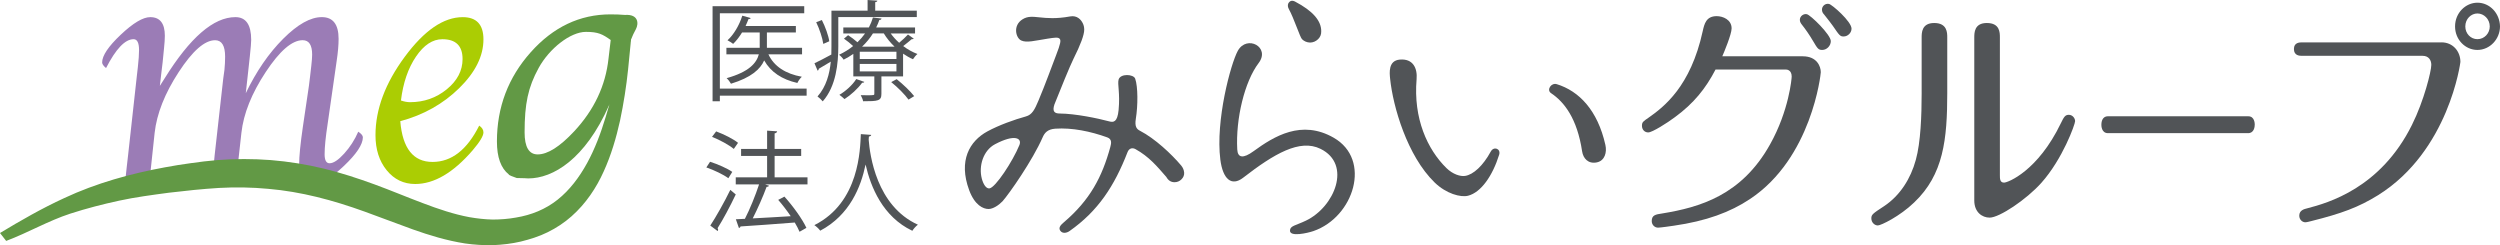
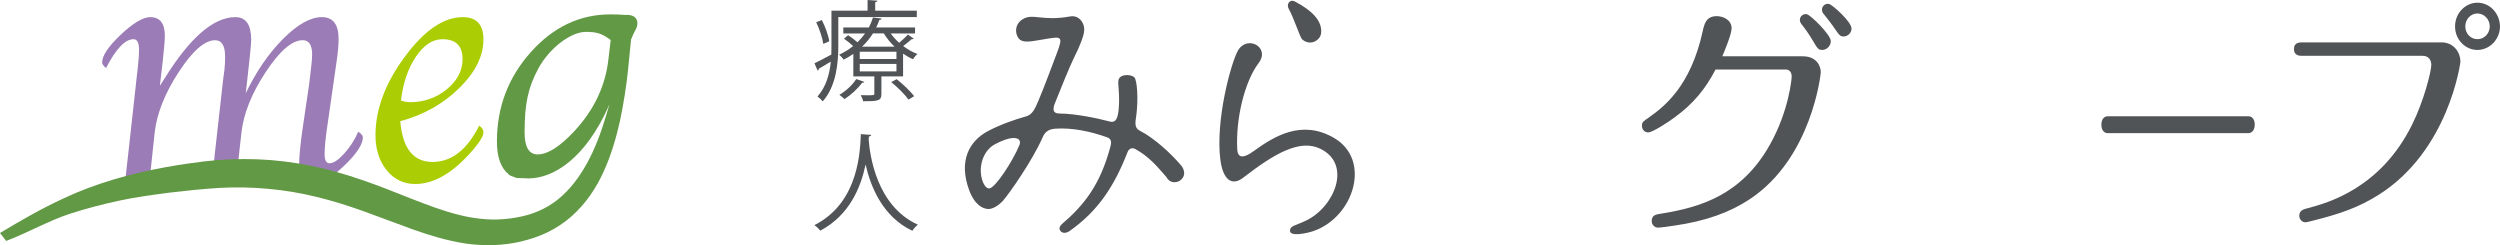
<svg xmlns="http://www.w3.org/2000/svg" id="b" width="180.584mm" height="17.711mm" viewBox="0 0 511.891 50.203">
  <defs>
    <style>.d{fill:#abcd03;}.d,.e,.f,.g,.h{stroke-width:0px;}.e,.h{fill:#515457;}.f{fill:#629945;}.g{fill:#9b7cb6;}.h{fill-rule:evenodd;}</style>
  </defs>
  <g id="c">
-     <path class="e" d="M165.162,18.145v1.449h-17.766v1.137h-1.493V1.27h18.769v1.449h-17.276v15.425h17.766ZM164.226,9.786v1.338h-6.888c1.137,2.452,3.5,3.99,6.843,4.592-.334.29-.736.869-.914,1.27-3.165-.713-5.439-2.229-6.798-4.614-.78,1.783-2.63,3.499-6.798,4.77-.179-.335-.58-.869-.892-1.137,4.637-1.293,6.13-3.121,6.599-4.882h-6.643v-1.338h6.821v-3.143h-3.611c-.557.914-1.181,1.716-1.827,2.341-.29-.245-.803-.535-1.159-.736,1.27-1.137,2.408-3.054,3.032-5.037l1.716.49c-.045.134-.179.2-.446.2-.179.468-.379.959-.602,1.427h10.299v1.315h-5.929v3.143h7.2Z" />
    <path class="e" d="M187.72,3.5h-16.072v5.952c0,3.455-.424,8.181-3.188,11.302-.223-.29-.78-.802-1.07-1.003,1.806-2.029,2.474-4.636,2.72-7.133-.936.58-1.806,1.092-2.474,1.471.022.156-.067.312-.223.379l-.646-1.516c.914-.424,2.14-1.07,3.455-1.783.022-.602.022-1.159.022-1.717V2.185h7.401V0l2.006.134c-.022.156-.156.267-.446.312v1.739h8.515v1.315ZM168.282,4.102c.714,1.404,1.36,3.21,1.516,4.347-.914.424-1.069.468-1.226.535-.156-1.159-.758-3.009-1.449-4.436l1.159-.446ZM182.37,6.843c.49.669,1.07,1.337,1.739,1.917.624-.513,1.382-1.226,1.806-1.694l1.181.847c-.067.089-.223.134-.423.111-.446.379-1.137.959-1.739,1.405.914.691,1.917,1.248,2.92,1.627-.312.245-.714.736-.914,1.07-.691-.29-1.36-.691-2.029-1.137v4.659h-4.436v3.567c0,1.449-.691,1.516-3.745,1.516-.067-.401-.312-.892-.49-1.248.49.022.936.022,1.337.022,1.448,0,1.448-.022,1.448-.335v-3.522h-4.302v-4.614c-.602.424-1.27.825-1.984,1.182-.2-.334-.624-.78-.936-1.003,1.092-.513,2.05-1.115,2.875-1.783-.535-.513-1.248-1.092-1.872-1.516l.847-.713c.624.402,1.36.959,1.917,1.449.602-.58,1.115-1.182,1.561-1.806h-4.458v-1.226h5.238c.357-.691.624-1.36.825-2.029l1.761.2c-.045.178-.156.29-.446.29-.179.513-.379,1.026-.647,1.538h7.958v1.226h-4.993ZM176.976,16.763c-.067.134-.201.2-.446.178-.892,1.226-2.318,2.519-3.611,3.344-.245-.245-.736-.646-1.048-.869,1.248-.736,2.652-1.962,3.455-3.232l1.649.58ZM183.552,12.082v-1.493h-7.512v1.493h7.512ZM183.552,14.623v-1.538h-7.512v1.538h7.512ZM178.737,6.843c-.579.936-1.315,1.85-2.229,2.719h6.665c-.869-.825-1.627-1.761-2.206-2.719h-2.23ZM186.026,20.397c-.713-1.003-2.229-2.541-3.545-3.589l1.115-.602c1.292,1.026,2.831,2.497,3.589,3.478l-1.159.713Z" />
-     <path class="e" d="M145.39,33.123c1.56.49,3.544,1.36,4.547,2.073l-.802,1.293c-.981-.736-2.943-1.672-4.503-2.207l.758-1.159ZM145.435,46.186c1.159-1.761,2.853-4.748,4.101-7.311.892.758,1.003.847,1.115.936-1.136,2.408-2.63,5.194-3.722,6.91.067.111.112.223.112.312,0,.111-.045.2-.112.268l-1.493-1.115ZM146.638,26.904c1.56.58,3.499,1.538,4.48,2.341l-.869,1.248c-.958-.802-2.876-1.85-4.458-2.474l.847-1.115ZM165.341,36.311v1.449h-8.672l.803.268c-.068.134-.245.223-.513.245-.691,1.895-1.827,4.458-2.831,6.442,2.341-.134,5.082-.268,7.78-.446-.78-1.159-1.694-2.34-2.564-3.343l1.27-.669c1.761,1.94,3.678,4.614,4.503,6.398l-1.405.803c-.223-.558-.579-1.204-.98-1.895-4.102.334-8.405.624-11.102.803-.044.178-.178.29-.334.312l-.624-1.783,1.851-.089c1.025-1.984,2.184-4.859,2.898-7.044h-4.771v-1.449h6.42v-4.391h-5.328v-1.427h5.328v-3.745l2.051.134c-.022.223-.223.379-.513.423v3.188h5.439v1.427h-5.439v4.391h6.732Z" />
    <path class="e" d="M178.38,27.618c0,.178-.179.29-.468.334l-.044.646c.245,3.143,1.583,13.553,10.076,17.409-.424.312-.892.847-1.137,1.248-6.019-2.853-8.515-8.917-9.563-13.531h-.022c-.936,4.525-3.232,10.321-9.273,13.508-.267-.356-.736-.825-1.204-1.137,9.295-4.659,9.362-15.626,9.518-18.636l2.118.156Z" />
    <path class="g" d="M48.498,35.555l-5.163,2.12.104-.973.278-2.573.243-2.432,1.75-15.605.245-1.773c.092-.926.139-1.83.139-2.711,0-2.248-.684-3.372-2.052-3.372-2.133,0-4.619,2.178-7.46,6.534-2.84,4.356-4.48,8.503-4.92,12.443l-.889,8.341-5.199,2.12.105-.973.278-2.573.278-2.432,1.781-16.127.21-1.842c.161-1.437.243-2.595.243-3.476,0-1.482-.372-2.224-1.115-2.224-1.742,0-3.623,1.97-5.643,5.909-.534-.44-.799-.822-.799-1.147,0-1.39,1.27-3.284,3.81-5.682,2.54-2.398,4.553-3.597,6.037-3.597,1.994,0,2.992,1.275,2.992,3.823,0,.649-.058,1.518-.174,2.607l-.278,2.815-.285,2.363-.285,2.467.974-1.529c5.19-8.364,10.022-12.547,14.495-12.547,2.155,0,3.232,1.553,3.232,4.657,0,.534-.092,1.657-.278,3.372l-.348,3.197-.48,4.344c2.154-4.471,4.706-8.185,7.66-11.139,2.953-2.954,5.588-4.432,7.904-4.432,2.293,0,3.439,1.483,3.439,4.449,0,1.275-.133,2.792-.399,4.553l-1.849,12.894c-.41,2.665-.615,4.727-.615,6.187,0,1.227.338,1.841,1.014,1.841.792,0,1.789-.659,2.99-1.98,1.2-1.321,2.162-2.816,2.885-4.484.629.417.944.799.944,1.147,0,1.46-1.297,3.418-3.89,5.873-2.594,2.457-4.659,3.684-6.195,3.684-1.975,0-2.963-1.321-2.963-3.962,0-1.668.255-4.251.765-7.75l1.237-8.377c.046-.301.127-.961.243-1.981.046-.417.127-1.123.243-2.12.116-.996.174-1.761.174-2.294,0-1.969-.647-2.954-1.942-2.954-2.172,0-4.696,2.178-7.572,6.534-2.876,4.356-4.533,8.503-4.972,12.443l-.924,8.341Z" />
    <path class="d" d="M98.119,25.719c.579.395.869.858.869,1.391,0,.718-.742,1.946-2.225,3.684-3.962,4.588-7.878,6.881-11.747,6.881-2.363,0-4.31-.939-5.839-2.815-1.529-1.877-2.294-4.276-2.294-7.194,0-5.283,1.999-10.63,5.996-16.04,3.997-5.41,7.953-8.115,11.869-8.115,2.827,0,4.241,1.518,4.241,4.553,0,3.406-1.651,6.731-4.953,9.974-3.301,3.244-7.328,5.503-12.077,6.777.463,5.561,2.664,8.342,6.604,8.342,3.892,0,7.078-2.479,9.558-7.439ZM82.097,20.576c.671.231,1.286.347,1.841.347,2.873,0,5.387-.88,7.542-2.641,2.155-1.761,3.232-3.823,3.232-6.187,0-2.711-1.379-4.066-4.136-4.066-1.993,0-3.794,1.188-5.404,3.563-1.611,2.375-2.636,5.37-3.076,8.984Z" />
    <path class="f" d="M126.714,13.829c-.919,3.414-1.646,6.818-2.694,10.114-.993,3.301-2.2,6.516-3.803,9.441-1.601,2.918-3.585,5.551-6.045,7.503-2.479,1.966-5.33,3.129-8.536,3.66-1.576.284-3.163.402-4.753.407-1.592-.035-3.184-.214-4.778-.491-3.192-.593-6.37-1.672-9.588-2.894-3.223-1.212-6.479-2.585-9.843-3.819-3.368-1.23-6.827-2.364-10.381-3.23-3.555-.858-7.195-1.448-10.854-1.745-3.661-.277-7.338-.277-10.978.004-1.817.172-3.639.356-5.389.628-1.769.228-3.534.533-5.297.852-7.033,1.292-14.086,3.24-20.601,6.289-4.603,2.112-8.915,4.597-13.175,7.162.279.342,1.01,1.268,1.265,1.619,4.571-1.723,8.612-4.117,13.155-5.594,3.29-1.061,6.613-1.919,9.966-2.645,3.353-.727,6.774-1.171,10.191-1.63,3.412-.406,6.92-.775,10.263-.979,3.377-.188,6.753-.132,10.099.185,6.71.573,13.236,2.319,19.713,4.657l9.888,3.652c3.378,1.204,6.925,2.283,10.675,2.873,1.881.269,3.8.391,5.725.352,1.925-.087,3.849-.301,5.717-.744,1.836-.459,3.716-1.024,5.489-1.909,1.767-.866,3.425-1.962,4.883-3.257,2.93-2.593,5.083-5.831,6.593-9.204,1.537-3.375,2.553-6.874,3.334-10.373.74-3.509,1.294-7.026,1.656-10.526.351-3.513.743-7.025.878-10.566l-2.775,10.212Z" />
    <path class="f" d="M127.96,3.056c-.899-.079-1.892-.114-2.96-.114-6.279,0-11.724,2.587-16.335,7.759-4.611,5.173-6.916,11.261-6.916,18.266,0,3.224.811,5.474,2.432,6.749-.066.125.922.496,1.623.734,1.446,0,2.154.081,2.362.081,5.071,0,11.641-3.935,16.524-14.933,0,0,1.533-.938,2.957-7.498.572-2.637.974-5.288,2.559-8.136.585-1.089.585-3.097-2.247-2.908ZM124.594,12.013c-.603,5.538-2.944,10.496-7.025,14.876-2.944,3.151-5.437,4.727-7.477,4.727-1.785,0-2.678-1.507-2.678-4.519,0-5.816.693-9.207,2.884-13.193,2.19-3.985,6.497-7.378,9.674-7.378,2.527,0,3.404.482,5.073,1.664l-.452,3.823Z" />
    <path class="e" d="M242.463,35.332c.036.525-.142.977-.537,1.375-.398.404-.881.603-1.439.603-.721,0-1.279-.362-1.674-1.074-1.94-2.238-3.565-4.169-6.304-5.695-.685-.38-1.337-.157-1.635.603-2.703,6.962-6.033,12.054-11.876,16.162-.627.44-1.487.561-1.915-.09-.389-.603.075-1.128.721-1.677,5.381-4.573,7.864-9.303,9.538-15.432.22-.802.359-1.623-.627-1.979-3.409-1.231-7.182-2.015-10.648-1.78-1.587.115-2.184.875-2.57,1.75-2.069,4.742-6.871,11.601-8.223,13.115-.766.802-1.946,1.581-2.86,1.581-1.077,0-2.814-.748-3.963-3.837-2.265-6.105.102-10.069,3.701-12.041,2.356-1.285,5.553-2.431,7.909-3.077,1.279-.35,1.795-1.399,2.567-3.228,1.475-3.493,2.673-6.883,3.608-9.29.941-2.419,1.026-3.059.742-3.378-.326-.368-1.001-.253-2.525-.018-2.576.404-4.232.881-5.351.362-1.125-.525-1.753-3.083.272-4.337,2.12-1.327,4.003.47,9.77-.592,1.387-.247,2.205.652,2.567,1.412.202.398.292.839.292,1.315,0,1.038-.73,3.034-2.208,5.978-.682,1.357-2.775,6.491-3.894,9.321-.473,1.436,0,1.852,1.095,1.858,3.17.024,7.77.971,10.159,1.617.82.211,1.644.199,1.888-2.335.329-3.475-.266-5.272,0-6.232.359-1.279,3.062-1.128,3.396-.187.579,1.653.57,5.52.133,8.204-.272,1.647.193,2.136.866,2.474,3.056,1.587,6.428,4.754,8.425,7.113.359.44.558.917.6,1.436ZM208.731,29.703c.579-1.436-.996-2.286-4.989-.175-2.446,1.291-3.378,4.5-2.712,7.04.317,1.194.896,2.075,1.551,2.009,1.225-.121,4.781-5.538,6.15-8.874Z" />
-     <path class="e" d="M318.759,17.234c4.558,1.406,8.358,5.321,9.954,12.434.347,1.52-.12,3.258-1.767,3.584-1.765.35-2.778-.827-2.998-2.262-1.011-6.703-3.638-10.099-6.359-11.915-.989-.658.03-2.196,1.17-1.84ZM305.239,31.037c-1.569,2.89-3.574,4.742-5.269,4.983-.95.145-2.504-.332-3.807-1.611-3.891-3.819-6.796-10.135-6.105-18.201.193-2.232-.721-4.247-3.445-4.006-2.362.211-2.106,2.661-1.976,3.921.585,5.701,3.496,15.794,9.125,21.253,2.356,2.287,5.318,3.083,6.82,2.703,2.682-.67,5.043-4.102,6.383-8.409.38-1.219-1.098-1.792-1.725-.633Z" />
    <path class="h" d="M257.71,12.915c-2.869,3.777-4.712,11.396-4.374,17.676.09,1.743,1.194,1.936,3.354.356,4.19-3.046,9.815-6.516,16.388-2.751,7.849,4.494,4.15,16.258-4.151,19.118-1.222.416-4.805,1.237-4.796-.084.009-1.02,1.137-1.032,3.273-2.057,5.861-2.811,9.445-11.511,2.986-14.696-4.25-2.099-9.511,1.014-15.848,5.912-2.383,1.84-4.16.29-4.669-3.704-1.014-8.012,2.132-19.649,3.574-22.273,1.852-3.366,6.748-.76,4.262,2.504ZM265.181.33c-.612-.32-1.077-.193-1.396.374-.142.35-.106.718.096,1.116,1.092,1.973,2.277,5.761,2.715,6.202.435.434.984.67,1.653.694.627-.018,1.161-.241,1.623-.682.458-.434.682-.983.658-1.647.015-2.16-1.774-4.181-5.348-6.057Z" />
    <path class="e" d="M369.148,11.527c2.861,0,3.671,2.055,3.671,3.258,0,.401-1.859,17.593-14.494,25.964-4.053,2.706-8.964,4.511-15.592,5.463-.621.1-2.814.401-3.242.401-.668,0-1.287-.551-1.287-1.353,0-1.203.762-1.353,2.146-1.554,7.676-1.253,16.259-3.709,22.077-14.134,3.909-6.968,4.433-13.583,4.433-13.884,0-1.353-.953-1.453-1.191-1.453h-14.401c-2.002,3.859-4.433,6.917-8.344,9.774-1.526,1.152-4.625,3.107-5.435,3.107-.764,0-1.289-.601-1.289-1.354,0-.752.239-.902,1.336-1.653,3.146-2.206,8.63-6.366,11.11-17.744.334-1.504.715-3.058,2.861-3.058,1.24,0,3.052.702,3.052,2.506,0,1.203-1.574,4.962-1.908,5.714h16.498ZM374.87,8.42c0,.953-.811,1.805-1.764,1.805-.762,0-.953-.251-1.859-1.805-.764-1.303-1.574-2.456-2.289-3.358-.238-.3-.429-.601-.429-1.002,0-.752.762-1.304,1.431-1.153.762.15,4.911,4.21,4.911,5.513ZM379.114,5.864c0,.852-.764,1.604-1.623,1.604-.715,0-.857-.2-2.193-2.155-.095-.15-1.191-1.604-1.812-2.356-.191-.201-.429-.501-.429-1.003,0-.651.619-1.303,1.431-1.152.619.1,4.625,3.608,4.625,5.062Z" />
-     <path class="e" d="M398.714,18.946c0,9.624-.762,16.791-6.771,22.505-2.956,2.857-6.819,4.712-7.438,4.712-.668,0-1.336-.601-1.336-1.453,0-.752.239-.953,2.623-2.506,3.242-2.155,5.435-5.614,6.484-9.473,1.002-3.559,1.193-9.223,1.193-13.533V7.718c0-1.003,0-3.007,2.574-3.007,2.67,0,2.67,2.005,2.67,2.957v11.278ZM409.49,35.888c0,.702,0,1.504.859,1.504.762,0,6.913-2.356,11.635-12.18.619-1.253.857-1.704,1.621-1.704.762,0,1.287.702,1.287,1.304,0,.601-2.527,7.719-6.915,12.631-3.052,3.409-8.583,7.117-10.585,7.117-1.525,0-3.146-1.103-3.146-3.509V7.718c0-1.003,0-3.007,2.574-3.007,2.67,0,2.67,1.954,2.67,2.957v28.219Z" />
    <path class="e" d="M460.35,23.808c1.324,0,1.324,1.554,1.324,1.704,0,.401-.107,1.754-1.359,1.754h-28.686c-1.359,0-1.359-1.554-1.359-1.704,0-1.153.536-1.754,1.323-1.754h28.756Z" />
    <path class="e" d="M499.924,8.671c2.288,0,3.861,1.805,3.861,4.01,0,.1-2.336,18.194-16.832,27.267-4.052,2.506-7.485,3.759-13.684,5.313-.238.05-.906.251-1.24.251-.619,0-1.24-.551-1.24-1.353,0-1.103,1.002-1.354,1.621-1.504,4.244-1.102,15.02-4.109,21.457-17.091,2.48-4.962,3.958-11.028,3.958-12.28,0-.953-.525-1.855-1.764-1.855h-24.651c-.525,0-1.717,0-1.717-1.403,0-1.353,1.193-1.353,1.717-1.353h28.514ZM511.891,5.413c0,2.556-2.05,4.812-4.624,4.812-2.48,0-4.578-2.106-4.578-4.812,0-2.807,2.193-4.862,4.578-4.862,2.527,0,4.577,2.155,4.624,4.862ZM504.787,5.413c0,1.453,1.097,2.607,2.48,2.607,1.431,0,2.527-1.203,2.527-2.607,0-1.504-1.193-2.657-2.527-2.657-1.289,0-2.48,1.103-2.48,2.657Z" />
  </g>
</svg>